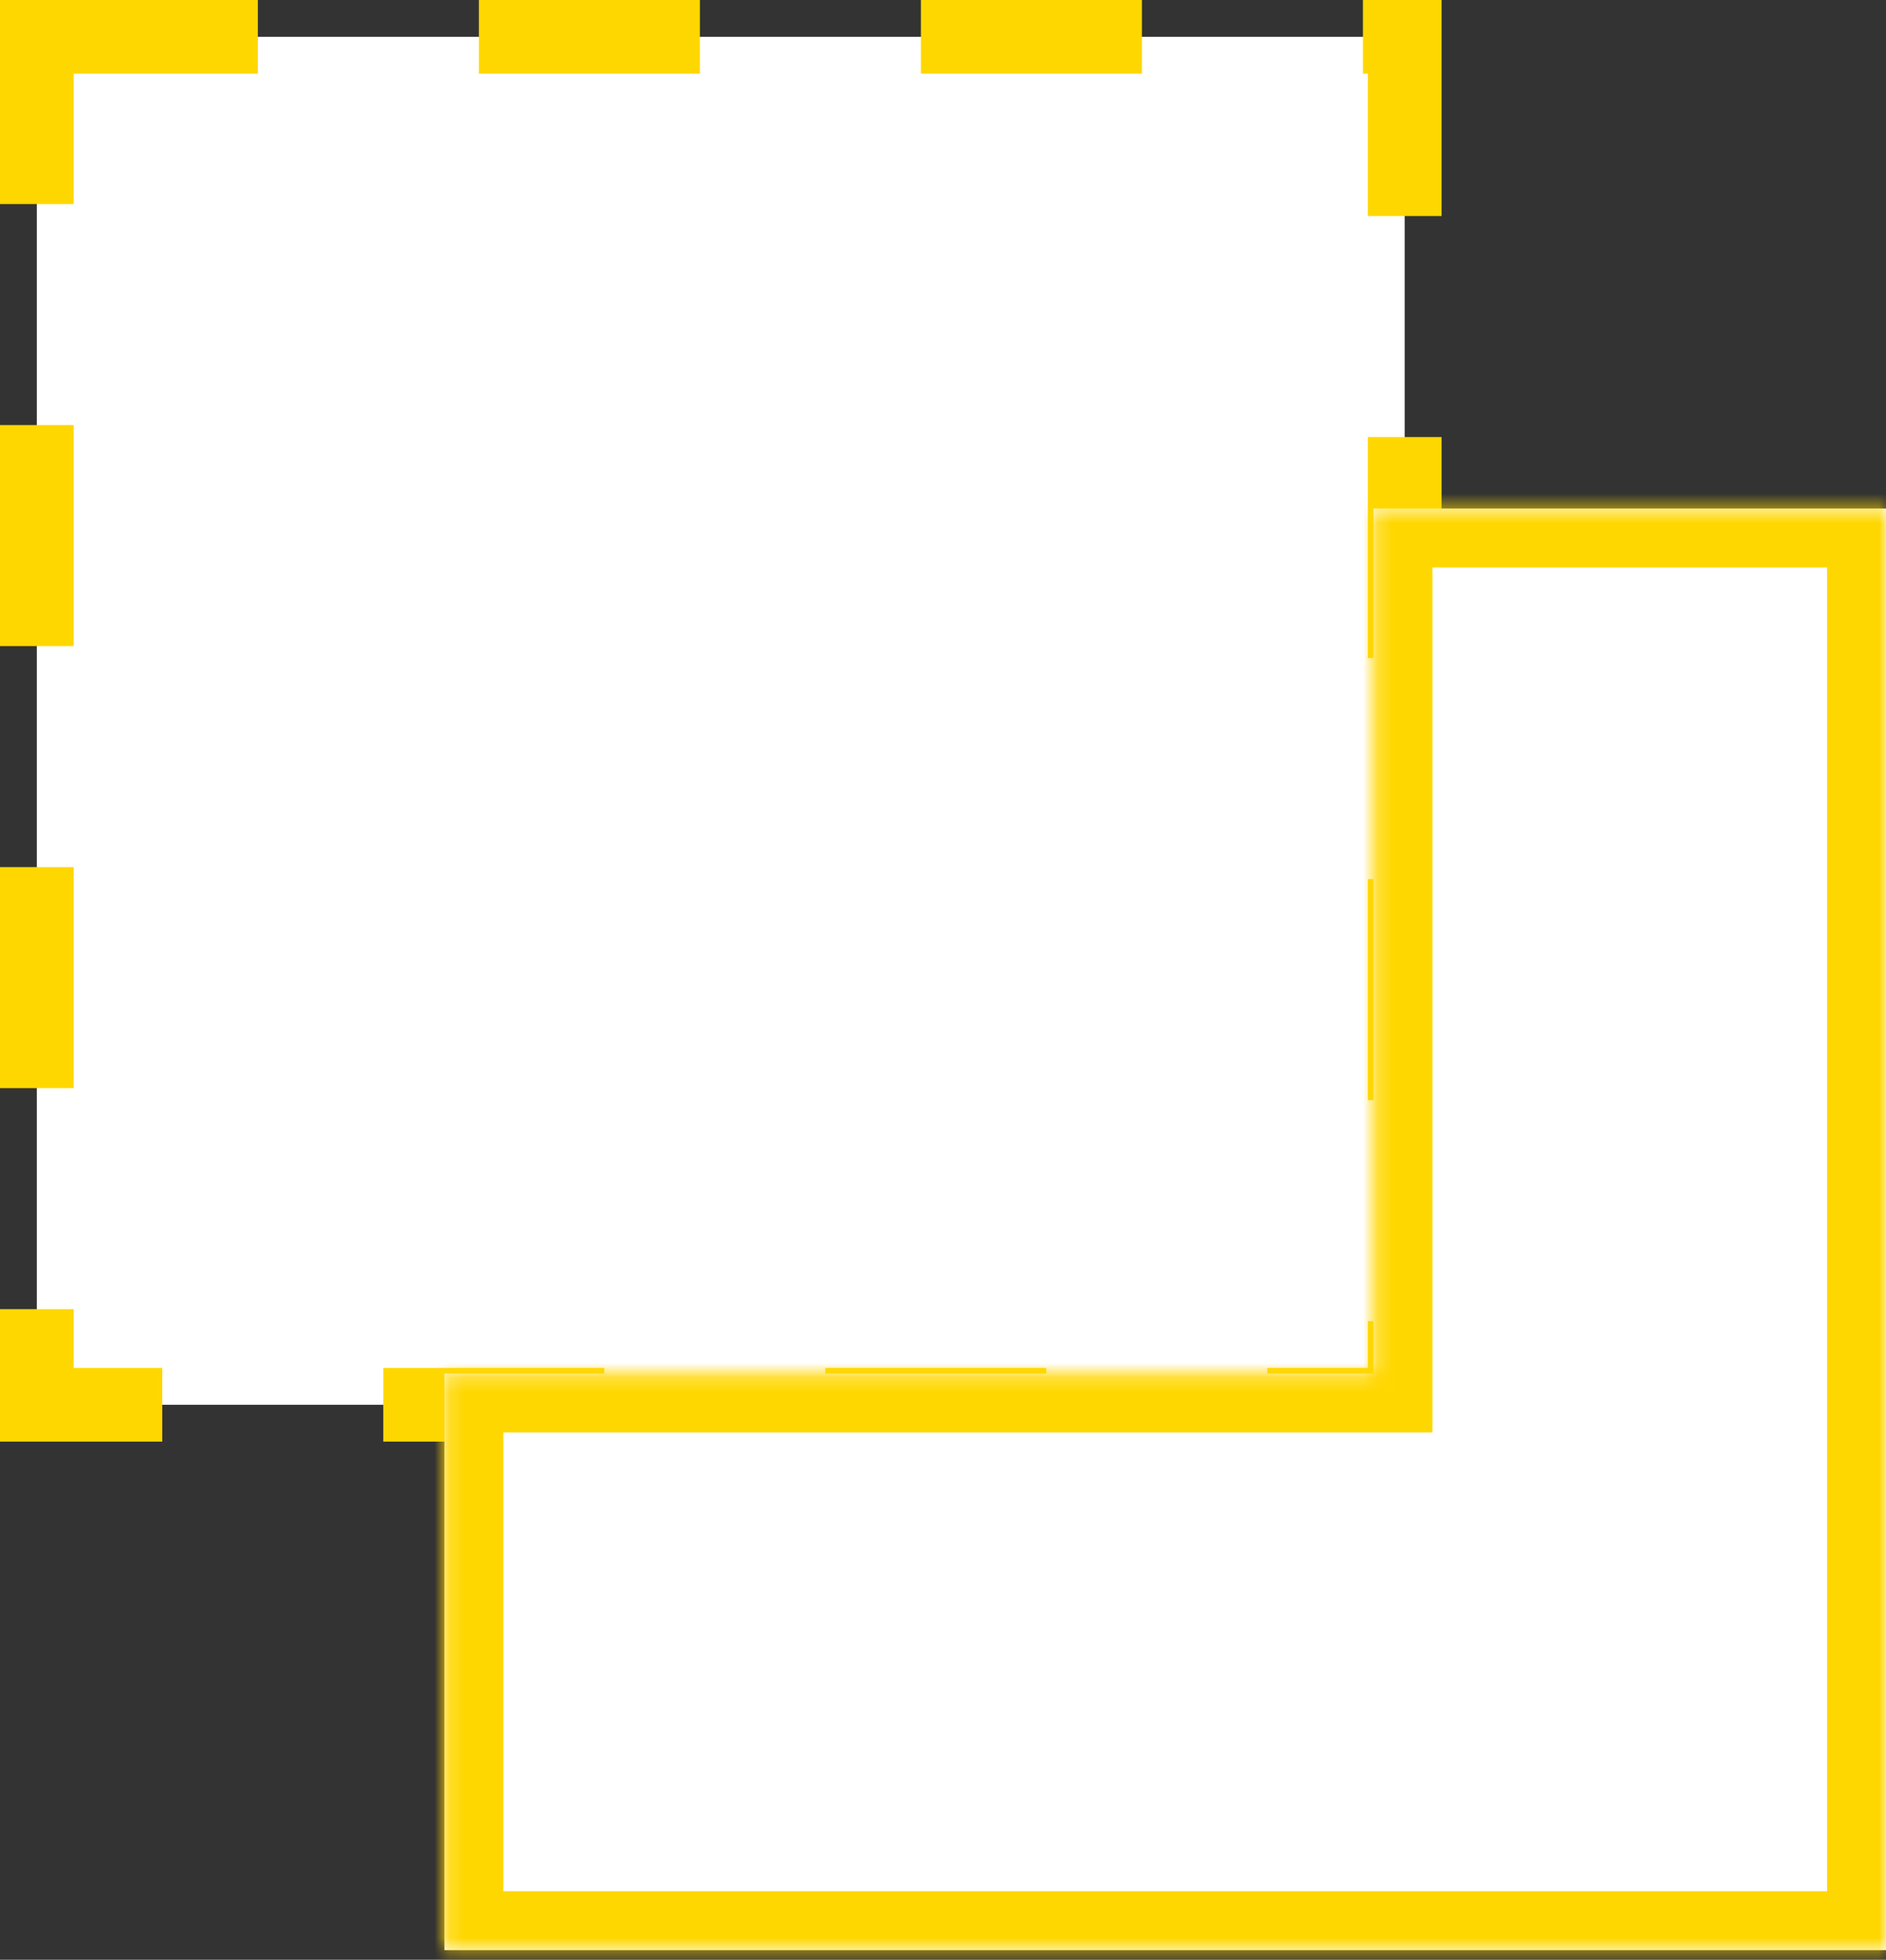
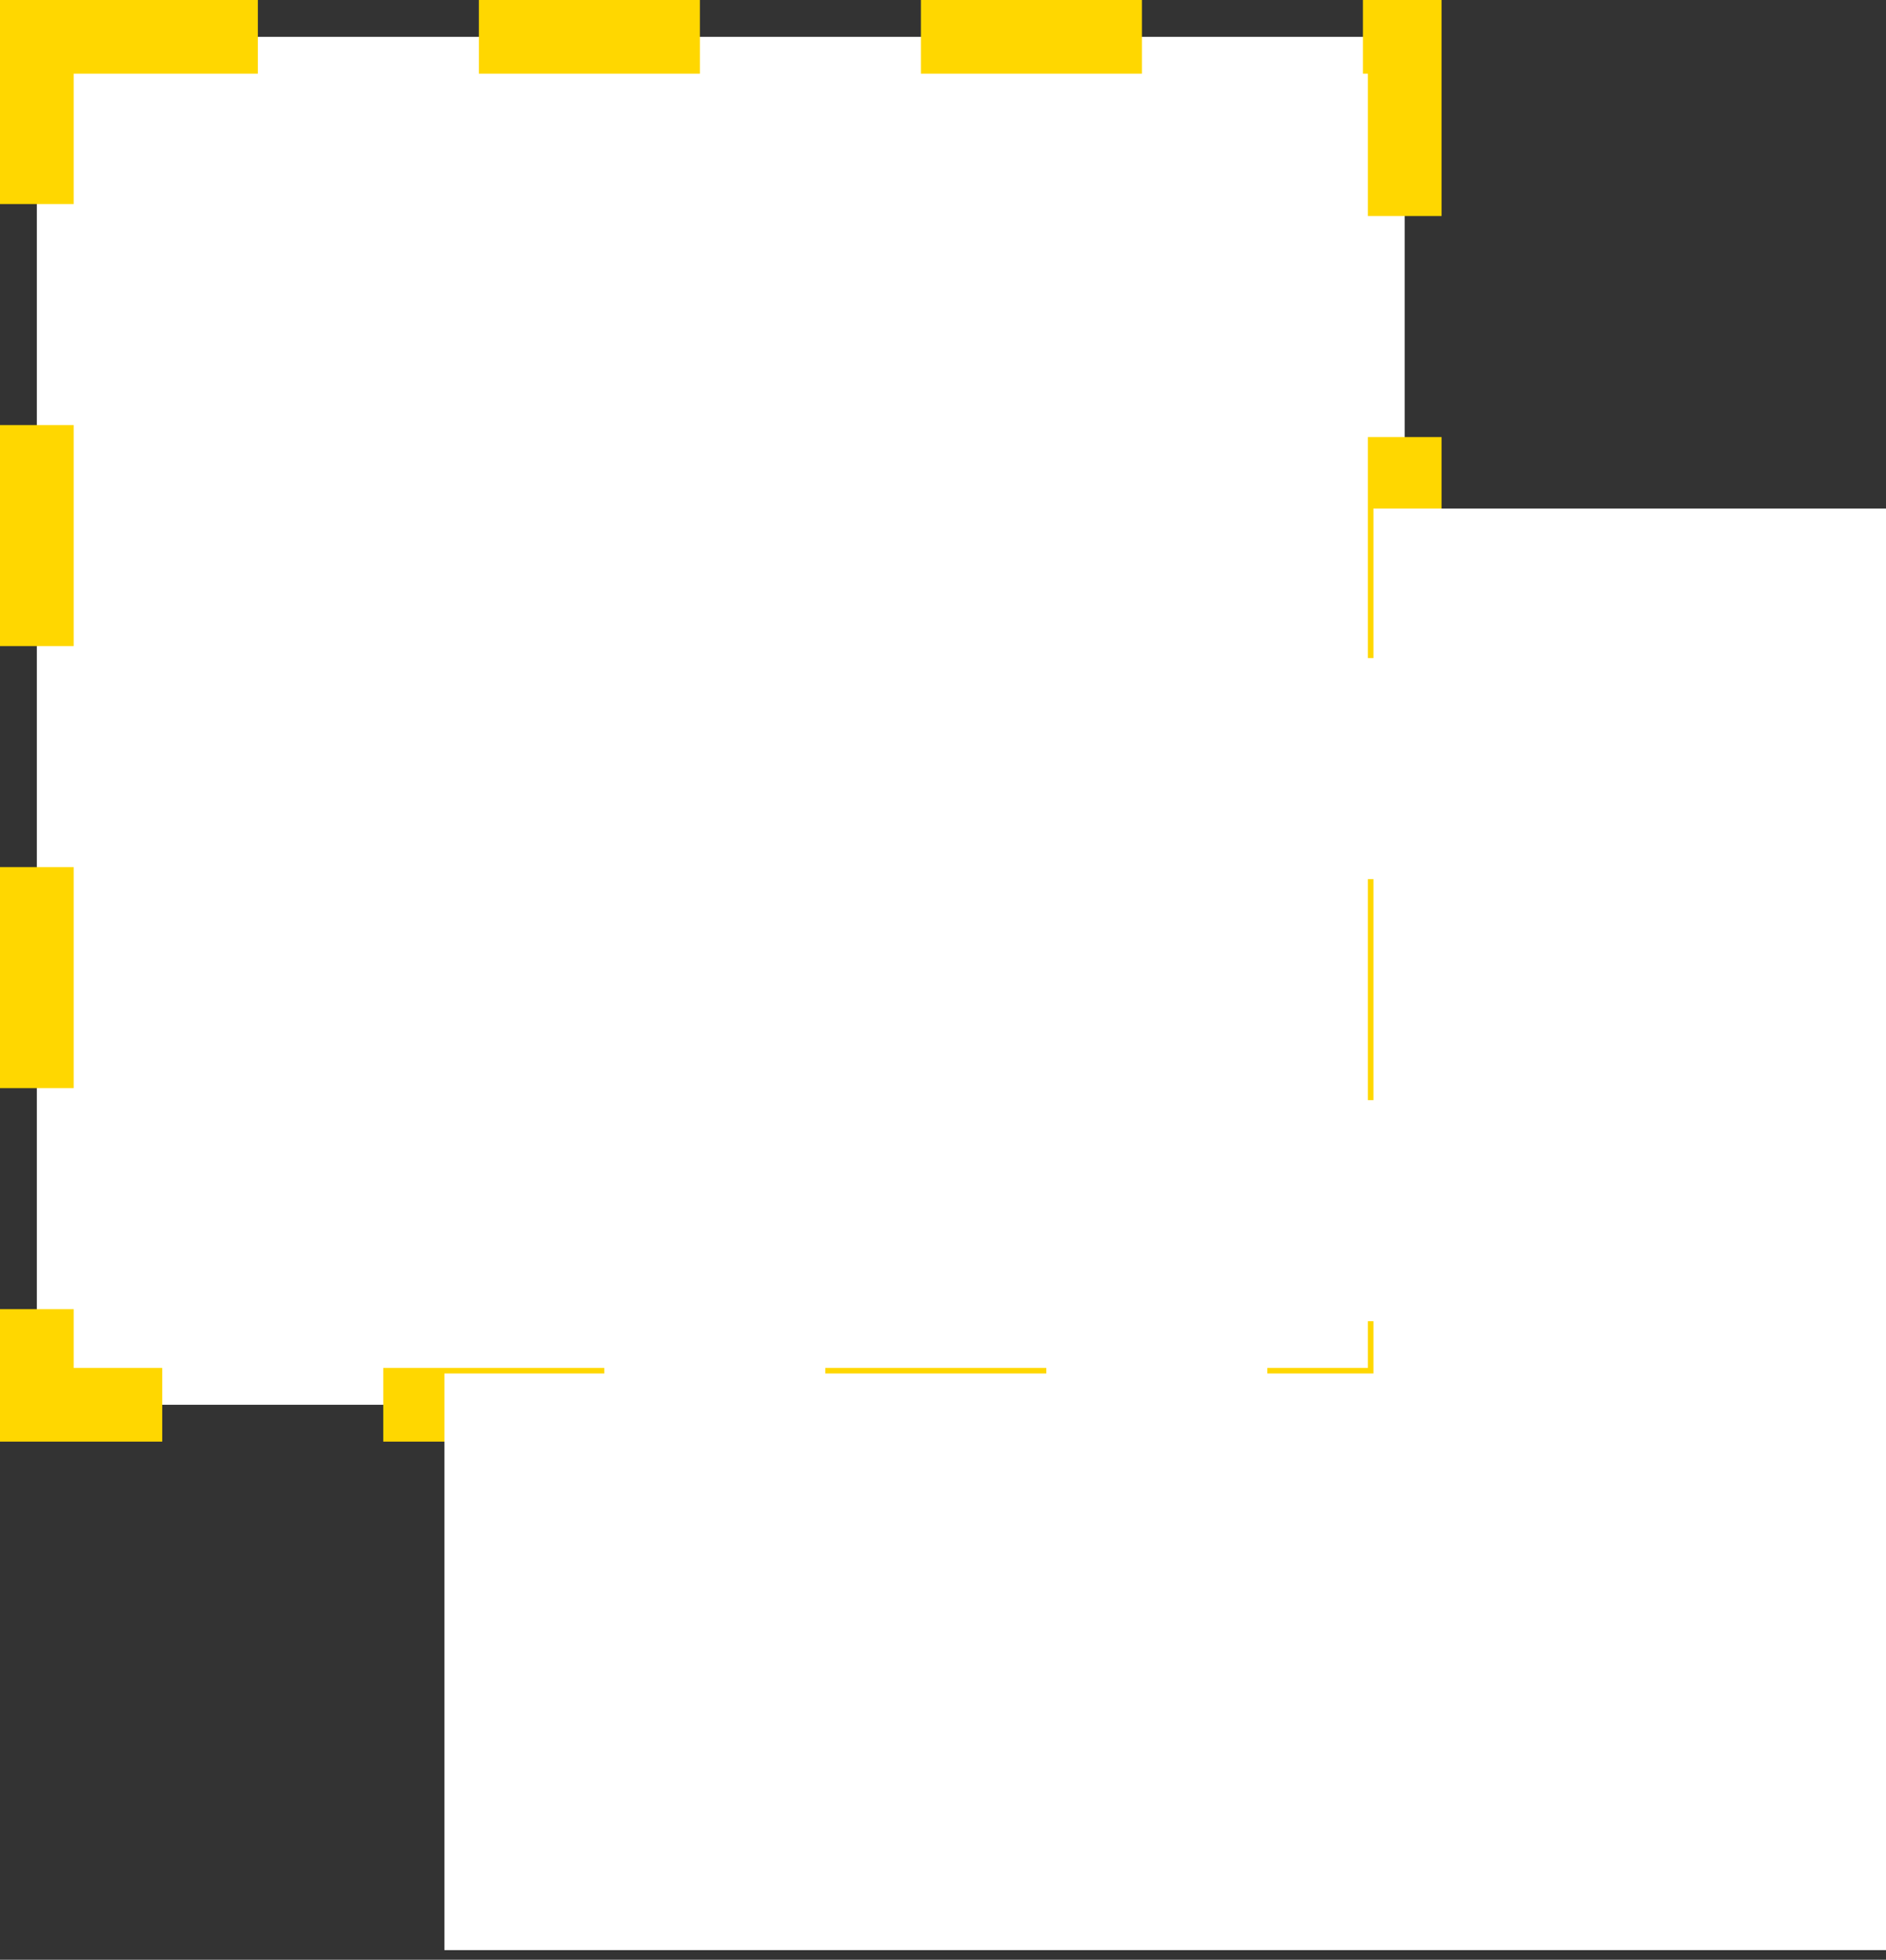
<svg xmlns="http://www.w3.org/2000/svg" width="128" height="133" viewBox="0 0 128 133" fill="none">
  <rect x="0" y="0" width="128" height="133" fill="#333333" stroke="none" />
  <rect x="2.5" y="2.5" width="92.837" height="92.837" fill="white" stroke="#FFD700" stroke-width="5" stroke-dasharray="15 15" />
  <mask id="path-2-inside-1_95_43" fill="white">
-     <path fill-rule="evenodd" clip-rule="evenodd" d="M30.163 132.348L128 132.348V34.511H93.213L93.213 93.213L30.163 93.213L30.163 132.348Z" />
-   </mask>
+     </mask>
  <path fill-rule="evenodd" clip-rule="evenodd" d="M30.163 132.348L128 132.348V34.511H93.213L93.213 93.213L30.163 93.213L30.163 132.348Z" fill="white" />
-   <path d="M128 132.348V136.348H132V132.348H128ZM30.163 132.348H26.163V136.348H30.163V132.348ZM128 34.511H132V30.511H128V34.511ZM93.213 34.511V30.511H89.213V34.511H93.213ZM93.213 93.213V97.213H97.213V93.213H93.213ZM30.163 93.213V89.213H26.163V93.213H30.163ZM128 128.348L30.163 128.348V136.348L128 136.348V128.348ZM124 34.511L124 132.348H132V34.511H124ZM93.213 38.511H128V30.511H93.213L93.213 38.511ZM89.213 34.511L89.213 93.213H97.213L97.213 34.511H89.213ZM93.213 89.213L30.163 89.213V97.213L93.213 97.213V89.213ZM34.163 132.348L34.163 93.213L26.163 93.213L26.163 132.348H34.163Z" fill="#FFD700" mask="url(#path-2-inside-1_95_43)" />
</svg>